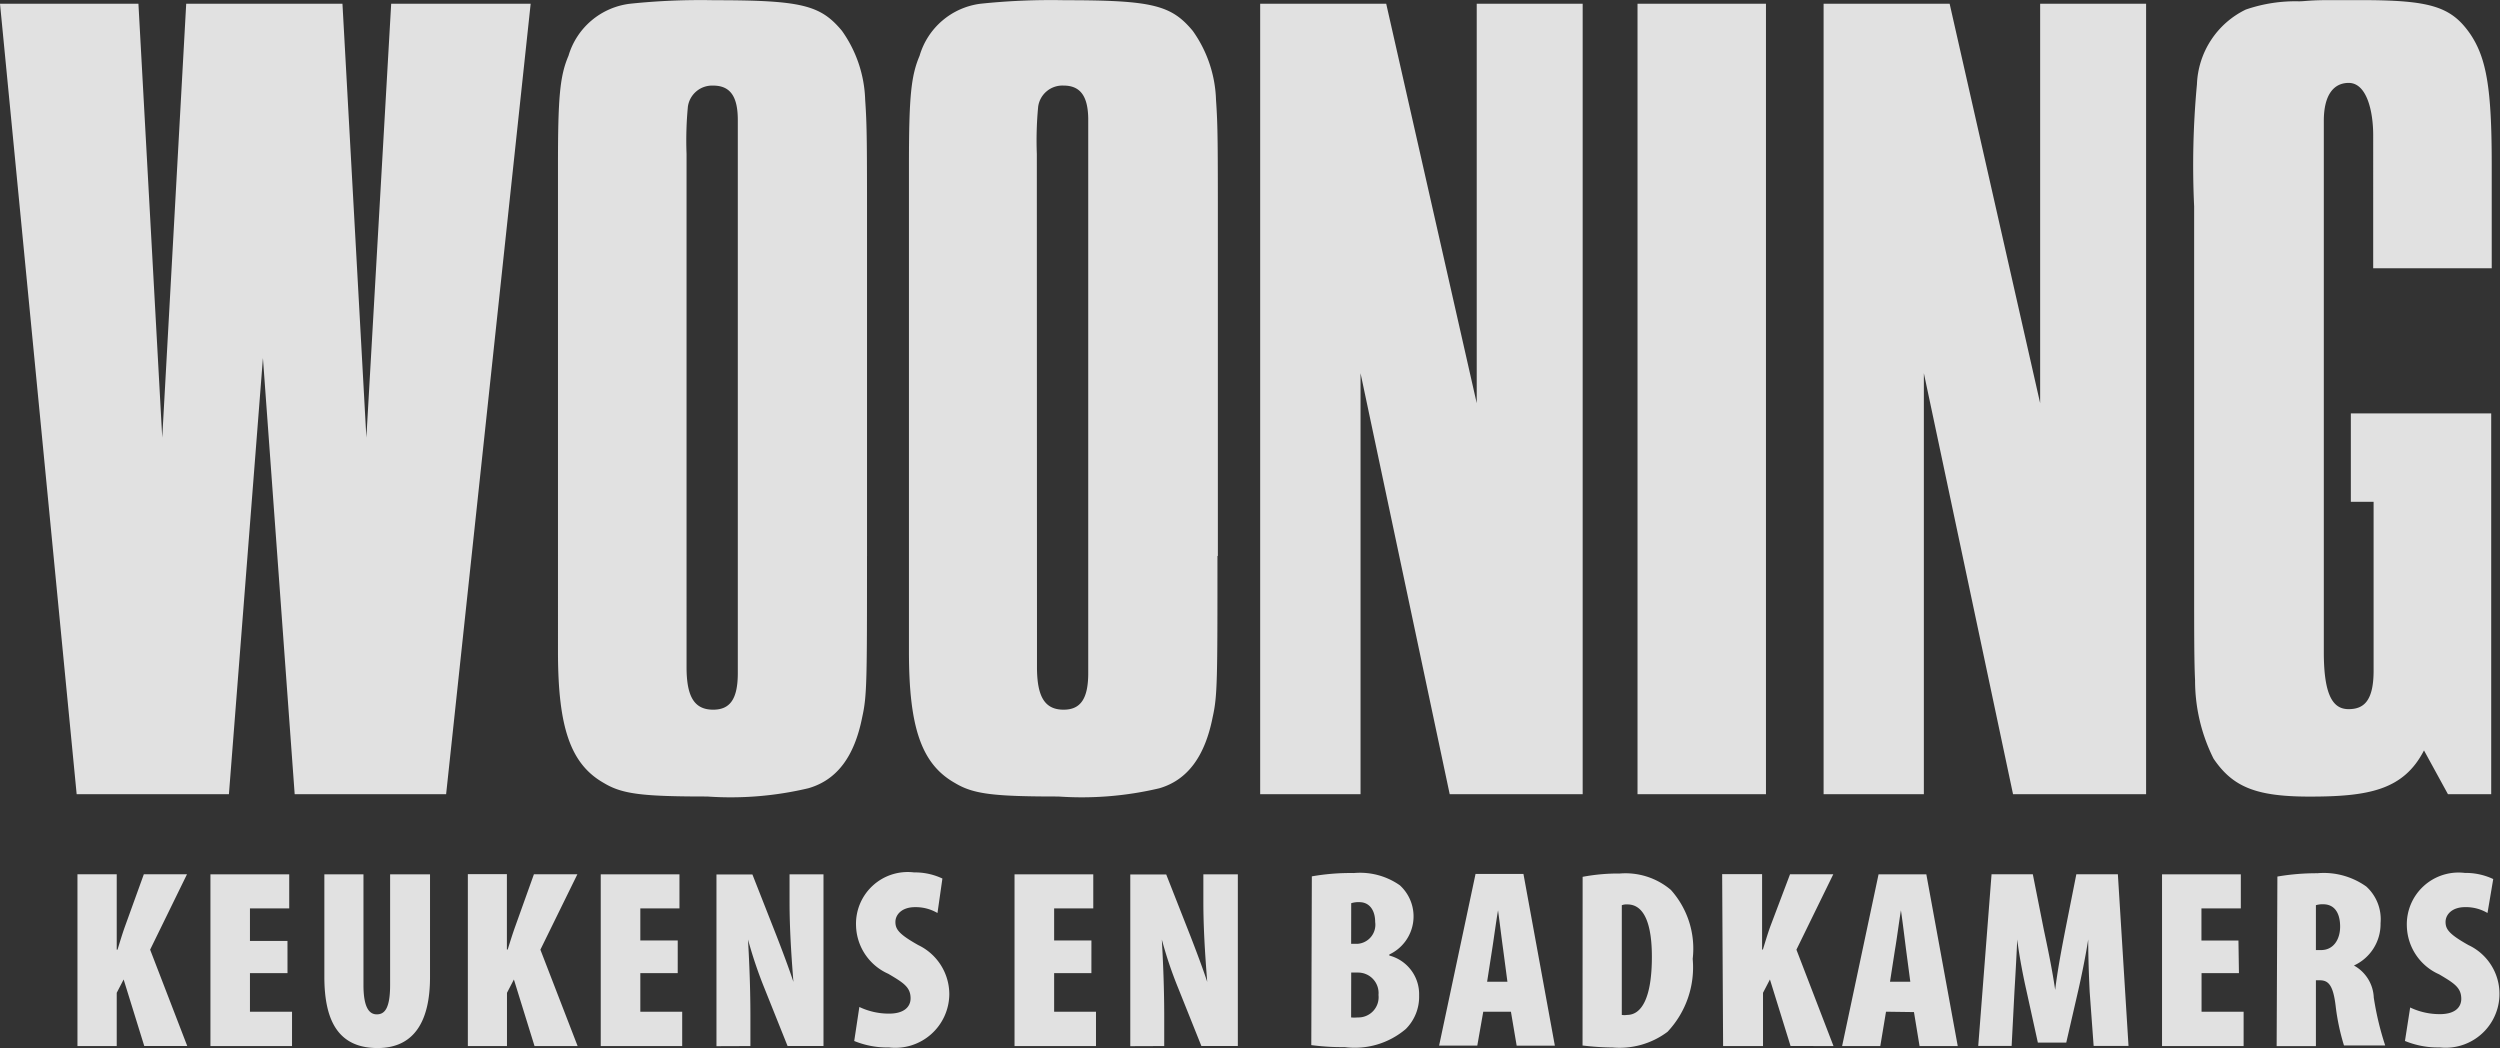
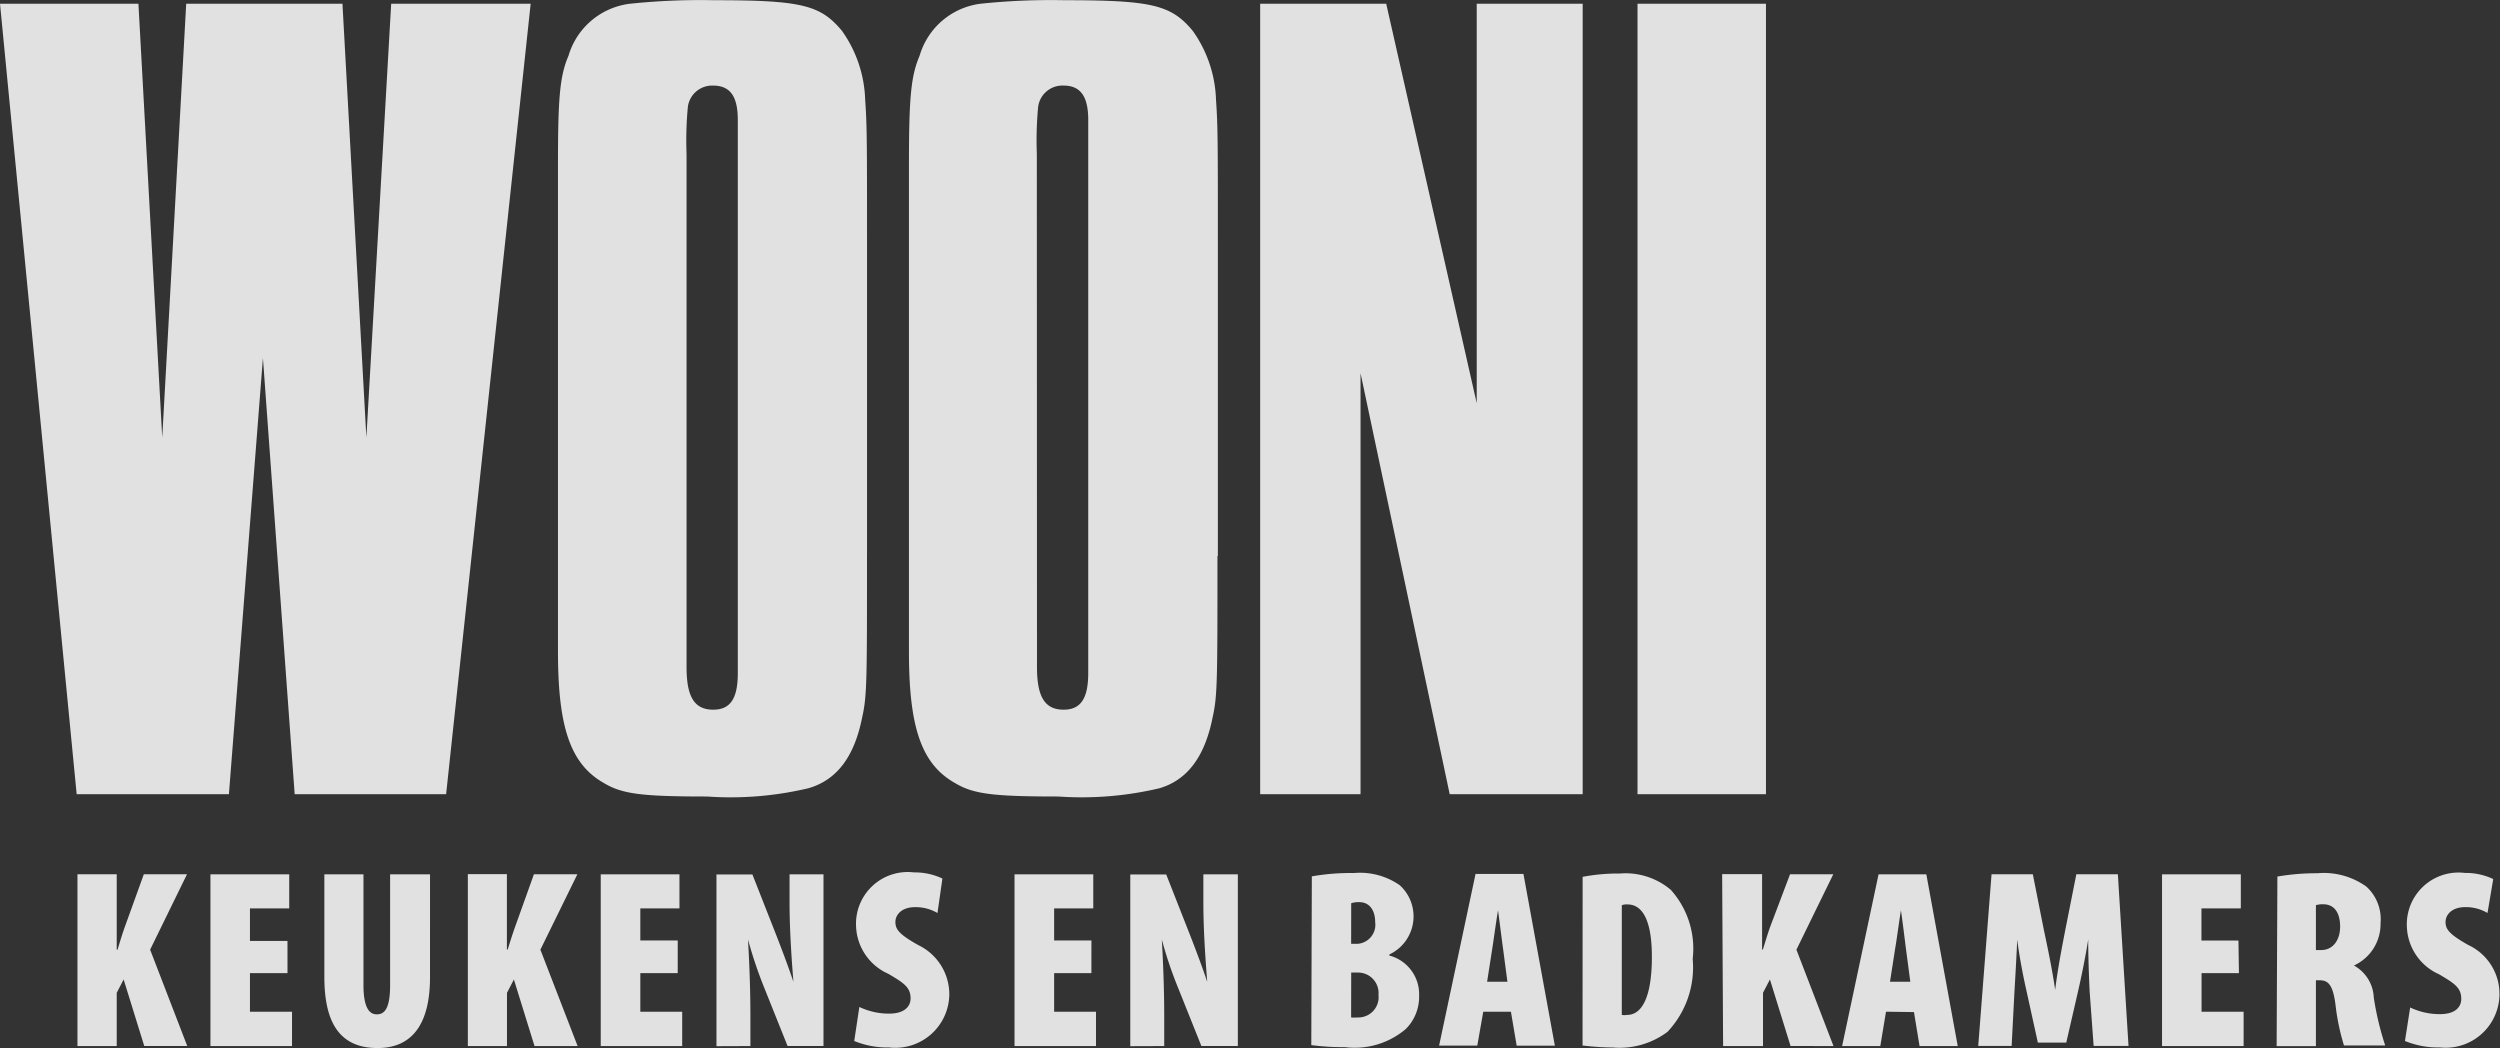
<svg xmlns="http://www.w3.org/2000/svg" width="116" height="48.628" viewBox="0 0 116 48.628">
  <rect x="0" y="0" width="116" height="48.628" fill="#333333" stroke="none" />
  <defs>
    <style>
      .cls-1 {
        opacity: 0.85;
      }

      .cls-2 {
        fill: #fff;
      }
    </style>
  </defs>
  <g id="Wooning" class="cls-1" transform="translate(0 0.01)">
    <g id="Logo" transform="translate(0 -0.01)">
      <path id="Path_108" data-name="Path 108" class="cls-2" d="M20.7,36.948H13.673L12.2,16.71,10.622,36.948H3.557L0,.27H6.423L7.528,20.4,8.64.27h7.25L17,20.4,18.151.27h6.472L20.7,36.948" transform="translate(0 -0.097)" />
      <path id="Path_109" data-name="Path 109" class="cls-2" d="M82.605,25.786c0,5.774,0,6.491-.222,7.479-.358,1.816-1.161,2.915-2.47,3.3a15.637,15.637,0,0,1-4.694.383c-3,0-3.934-.111-4.78-.618-1.569-.877-2.149-2.581-2.149-6.1V7.642c0-3.137.093-4.125.494-5.064A3.391,3.391,0,0,1,71.613.163,31.33,31.33,0,0,1,75.522,0c4.064,0,4.941.222,5.941,1.427a5.824,5.824,0,0,1,1.075,3.193c.086,1.235.086,1.982.086,6.435V25.786m-8.393,3.557v1.6c0,1.371.358,1.976,1.235,1.976.778,0,1.143-.494,1.143-1.7V5.554c0-1.1-.364-1.593-1.143-1.593a1.136,1.136,0,0,0-1.18.976,16.569,16.569,0,0,0-.062,2.2Z" transform="translate(-26.115 0.01)" />
      <path id="Path_110" data-name="Path 110" class="cls-2" d="M56.26,25.786c0,5.774,0,6.491-.222,7.479-.358,1.816-1.161,2.915-2.5,3.3a15.609,15.609,0,0,1-4.694.383c-3,0-3.934-.111-4.78-.618-1.562-.877-2.143-2.581-2.143-6.1V7.642c0-3.137.086-4.125.488-5.064A3.4,3.4,0,0,1,45.267.163,31.33,31.33,0,0,1,49.158,0C53.222,0,54.1.219,55.1,1.423a5.824,5.824,0,0,1,1.075,3.193c.086,1.235.086,1.982.086,6.435V25.786m-8.374,3.557v1.6c0,1.371.358,1.976,1.235,1.976.784,0,1.143-.494,1.143-1.7V5.555c0-1.1-.358-1.593-1.143-1.593a1.136,1.136,0,0,0-1.173.976,16.569,16.569,0,0,0-.062,2.2Z" transform="translate(-16.031 0.01)" />
      <path id="Path_111" data-name="Path 111" class="cls-2" d="M109.644,36.948h-6.17L99.337,17.414V36.948H94.68V.27h5.848l4.2,18.534V.27h4.916V36.948" transform="translate(-36.208 -0.097)" />
-       <path id="Path_112" data-name="Path 112" class="cls-2" d="M151.974,36.948H145.8l-4.138-19.534V36.948H137.01V.27h5.848l4.2,18.534V.27h4.916V36.948" transform="translate(-52.395 -0.097)" />
      <path id="Path_113" data-name="Path 113" class="cls-2" d="M128.99,36.948h-5.96V.27h5.96V36.948" transform="translate(-47.049 -0.097)" />
-       <path id="Path_114" data-name="Path 114" class="cls-2" d="M178.634,19.176V36.845h-2.007l-1.112-2.032c-.951,1.853-2.594,2.143-5.311,2.143-2.47,0-3.557-.438-4.453-1.76a8.1,8.1,0,0,1-.858-3.631c-.043-.933-.043-2.087-.043-4.891V9.566a40.565,40.565,0,0,1,.13-5.663A4.021,4.021,0,0,1,167.246.438a7.065,7.065,0,0,1,2.47-.383c.253,0,.513-.056,1.408-.056h1.414c3.255,0,4.237.278,5.138,1.593.729,1.1.982,2.47.982,6v4.848h-5.5V6.262c0-1.112-.3-2.421-1.136-2.421-.692,0-1.155.55-1.155,1.76v24.66c0,2.087.469,2.637,1.149,2.637s1.155-.346,1.161-1.76V23.277h-1.056v-4.1h6.534" transform="translate(-63.042 0.006)" />
      <path id="Path_115" data-name="Path 115" class="cls-2" d="M113.816,73.358a4.008,4.008,0,0,0,1.612.3,2.5,2.5,0,0,0,1.334-4.749c-.9-.506-1.062-.735-1.062-1.075s.3-.686.908-.686a1.97,1.97,0,0,1,1.038.272l.266-1.575a2.977,2.977,0,0,0-1.315-.284,2.4,2.4,0,0,0-2.693,2.47,2.514,2.514,0,0,0,1.5,2.236c.7.414,1.025.618,1.025,1.136,0,.4-.3.71-.988.71a3.168,3.168,0,0,1-1.383-.309Zm-4.132-6.3a1.044,1.044,0,0,1,.333-.043c.568,0,.791.457.791,1.038s-.3,1.087-.883,1.087h-.241Zm-1.822,6.54h1.822V70.542h.179c.4,0,.618.222.735,1.173a10.232,10.232,0,0,0,.389,1.853H112.9a13.747,13.747,0,0,1-.531-2.223,1.779,1.779,0,0,0-.92-1.488h0a2.118,2.118,0,0,0,1.235-1.964,2.05,2.05,0,0,0-.661-1.7,3.4,3.4,0,0,0-2.273-.618,10.771,10.771,0,0,0-1.853.154Zm-1.772-4.9h-1.717V67.207H106.2V65.626h-3.656v7.967h3.786V72h-1.952V70.209h1.735Zm-6.719,4.891h1.618l-.494-7.967H98.568l-.506,2.551c-.191.982-.371,1.939-.476,2.816h0c-.13-.9-.327-1.853-.531-2.816l-.506-2.551H94.634l-.618,7.967h1.55l.13-2.507c.037-.618.093-1.593.13-2.433h0c.1.84.309,1.853.414,2.316l.543,2.47H98.1l.568-2.47c.111-.488.321-1.476.451-2.316h0c0,.84.037,1.8.068,2.433ZM89.922,70.61l.235-1.513c.074-.42.191-1.309.272-1.8h0c.074.494.179,1.359.235,1.8l.2,1.513Zm1.112,1.408.259,1.575h1.772l-1.457-7.967H89.391L87.7,73.593h1.772L89.737,72Zm-8.856,1.575H84.03v-2.47l.321-.618.957,3.088H87.3L85.58,69.122l1.711-3.5H85.284l-.92,2.433c-.13.364-.235.723-.34,1.062h-.037v-3.5H82.134Zm-4.7-6.534a.618.618,0,0,1,.259-.037c.8,0,1.136.951,1.136,2.427,0,1.97-.506,2.7-1.149,2.7a.778.778,0,0,1-.247,0Zm-1.822,6.509a12.448,12.448,0,0,0,1.4.093,3.705,3.705,0,0,0,2.544-.729,4.363,4.363,0,0,0,1.167-3.384,4.083,4.083,0,0,0-1.013-3.2,3.255,3.255,0,0,0-2.365-.76,8.913,8.913,0,0,0-1.729.154ZM71.228,70.61l.235-1.513c.068-.42.185-1.309.272-1.8h0c.068.494.173,1.359.235,1.8l.2,1.513ZM72.333,72l.266,1.575h1.772l-1.457-7.967H70.691L69,73.574h1.772L71.049,72Zm-7.411-1.816h.309a.951.951,0,0,1,.957,1.038.939.939,0,0,1-.97,1.044,1.532,1.532,0,0,1-.3,0Zm0-3.218a1.093,1.093,0,0,1,.377-.049c.488,0,.735.4.735.92a.889.889,0,0,1-.815,1.013h-.3ZM63.07,73.55a10.924,10.924,0,0,0,1.55.093,3.656,3.656,0,0,0,2.835-.84,2.112,2.112,0,0,0,.618-1.556,1.853,1.853,0,0,0-1.383-1.853v-.049a1.952,1.952,0,0,0,.488-3.211,3.218,3.218,0,0,0-2.131-.568,10.363,10.363,0,0,0-1.952.154Zm-21.208-.191a4.033,4.033,0,0,0,1.612.3,2.507,2.507,0,0,0,2.8-2.47,2.532,2.532,0,0,0-1.439-2.279c-.9-.506-1.062-.735-1.062-1.075s.3-.686.908-.686a2,2,0,0,1,1.044.272l.229-1.6a2.977,2.977,0,0,0-1.315-.284,2.4,2.4,0,0,0-2.693,2.47,2.514,2.514,0,0,0,1.5,2.236c.7.414,1.031.618,1.031,1.136,0,.4-.309.71-.994.71a3.168,3.168,0,0,1-1.383-.309Zm-4.817.235V72.222c0-1.562-.074-2.884-.111-3.57h0a20.17,20.17,0,0,0,.76,2.254l1.075,2.686h1.667V65.626H38.861v1.285c0,1.5.13,3.051.179,3.705h0c-.2-.618-.581-1.618-.778-2.124l-1.124-2.859H35.47V73.6Zm-3.372-4.9H31.937V67.207h1.816V65.626H30.1v7.967h3.78V72H31.937V70.209h1.735Zm22.573,4.9V72.222c0-1.562-.074-2.884-.111-3.57h0a18.985,18.985,0,0,0,.76,2.254l1.075,2.686h1.692V65.626h-1.6v1.285c0,1.5.13,3.051.179,3.705h0c-.2-.618-.581-1.618-.778-2.124l-1.124-2.859H54.671V73.6Zm-3.378-4.9H51.138V67.207h1.816V65.626H49.3v7.967h3.78V72H51.138V70.209h1.729Zm-28.934,4.9h1.816v-2.47l.321-.618.957,3.088h2L27.3,69.122l1.717-3.5H27l-.871,2.433c-.13.364-.241.723-.346,1.062h-.037v-3.5H23.934Zm-6.658-7.967v4.749c0,2,.618,3.31,2.47,3.31,1.692,0,2.433-1.235,2.433-3.286V65.626H20.327v5.138c0,1.118-.272,1.359-.618,1.359s-.618-.309-.618-1.359V65.626Zm-1.711,3.088H13.824V67.207h1.822V65.626H11.99v7.967h3.786V72H13.824V70.209h1.742ZM5.82,73.593H7.642v-2.47l.321-.618.957,3.088h1.995L9.192,69.122l1.711-3.5H8.9L8.019,68.06c-.13.364-.235.723-.34,1.062H7.642v-3.5H5.82Z" transform="translate(-2.226 -25.057)" />
    </g>
  </g>
</svg>